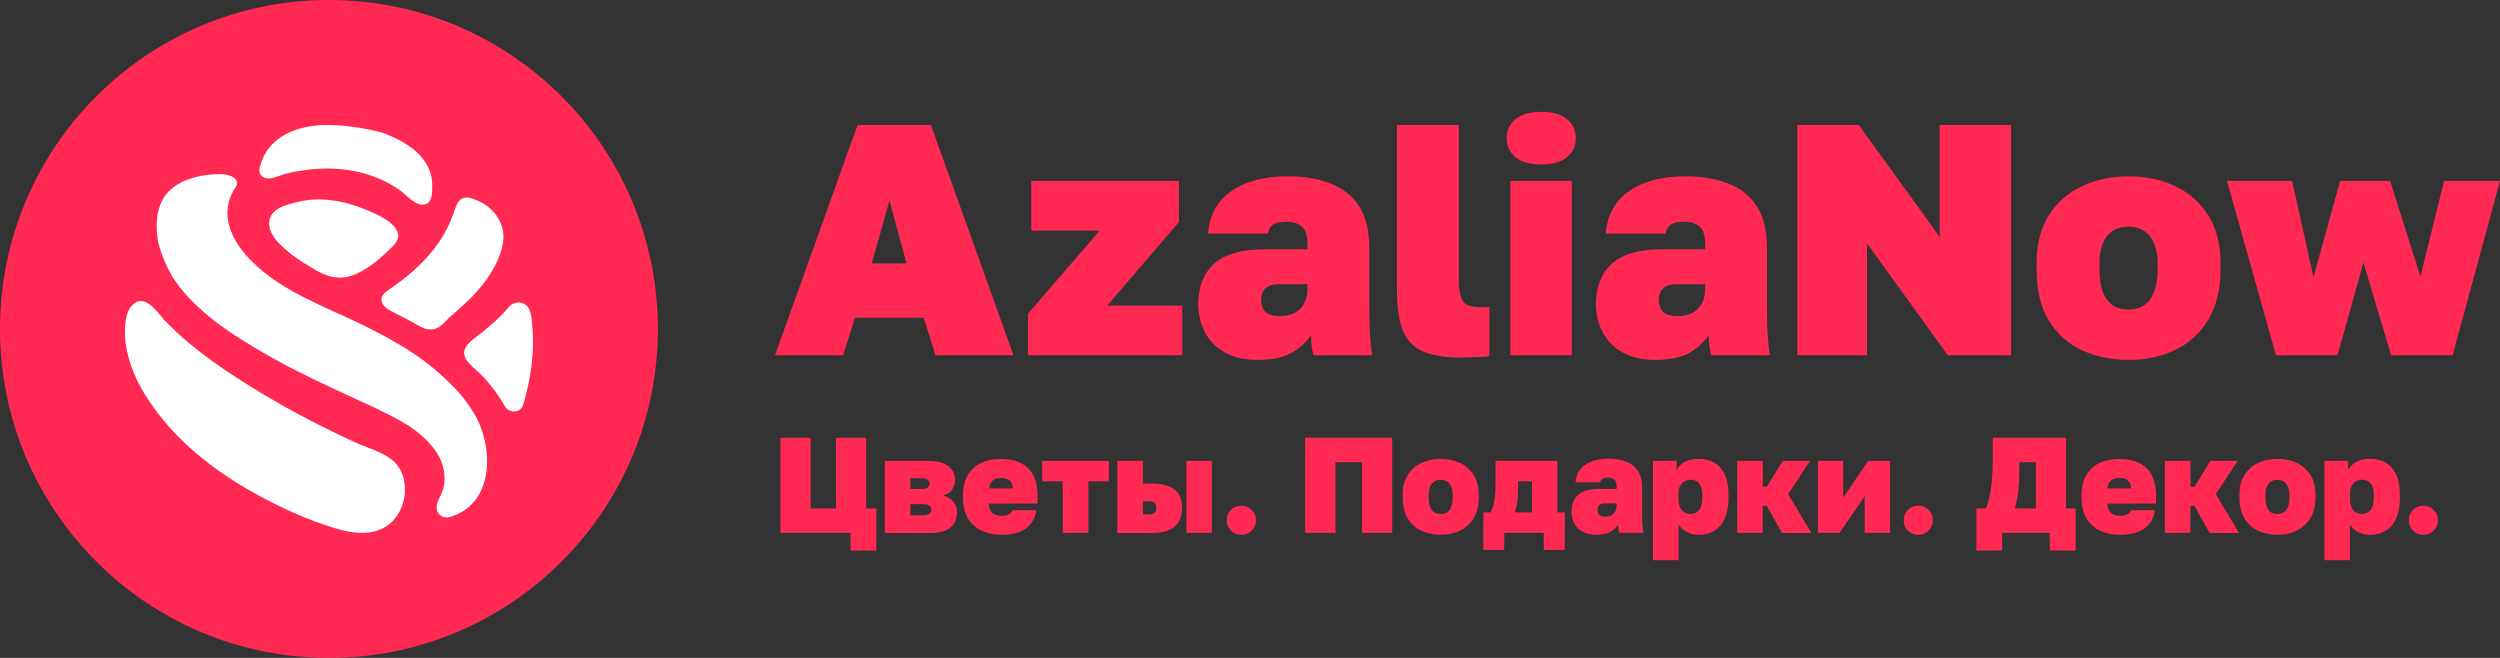
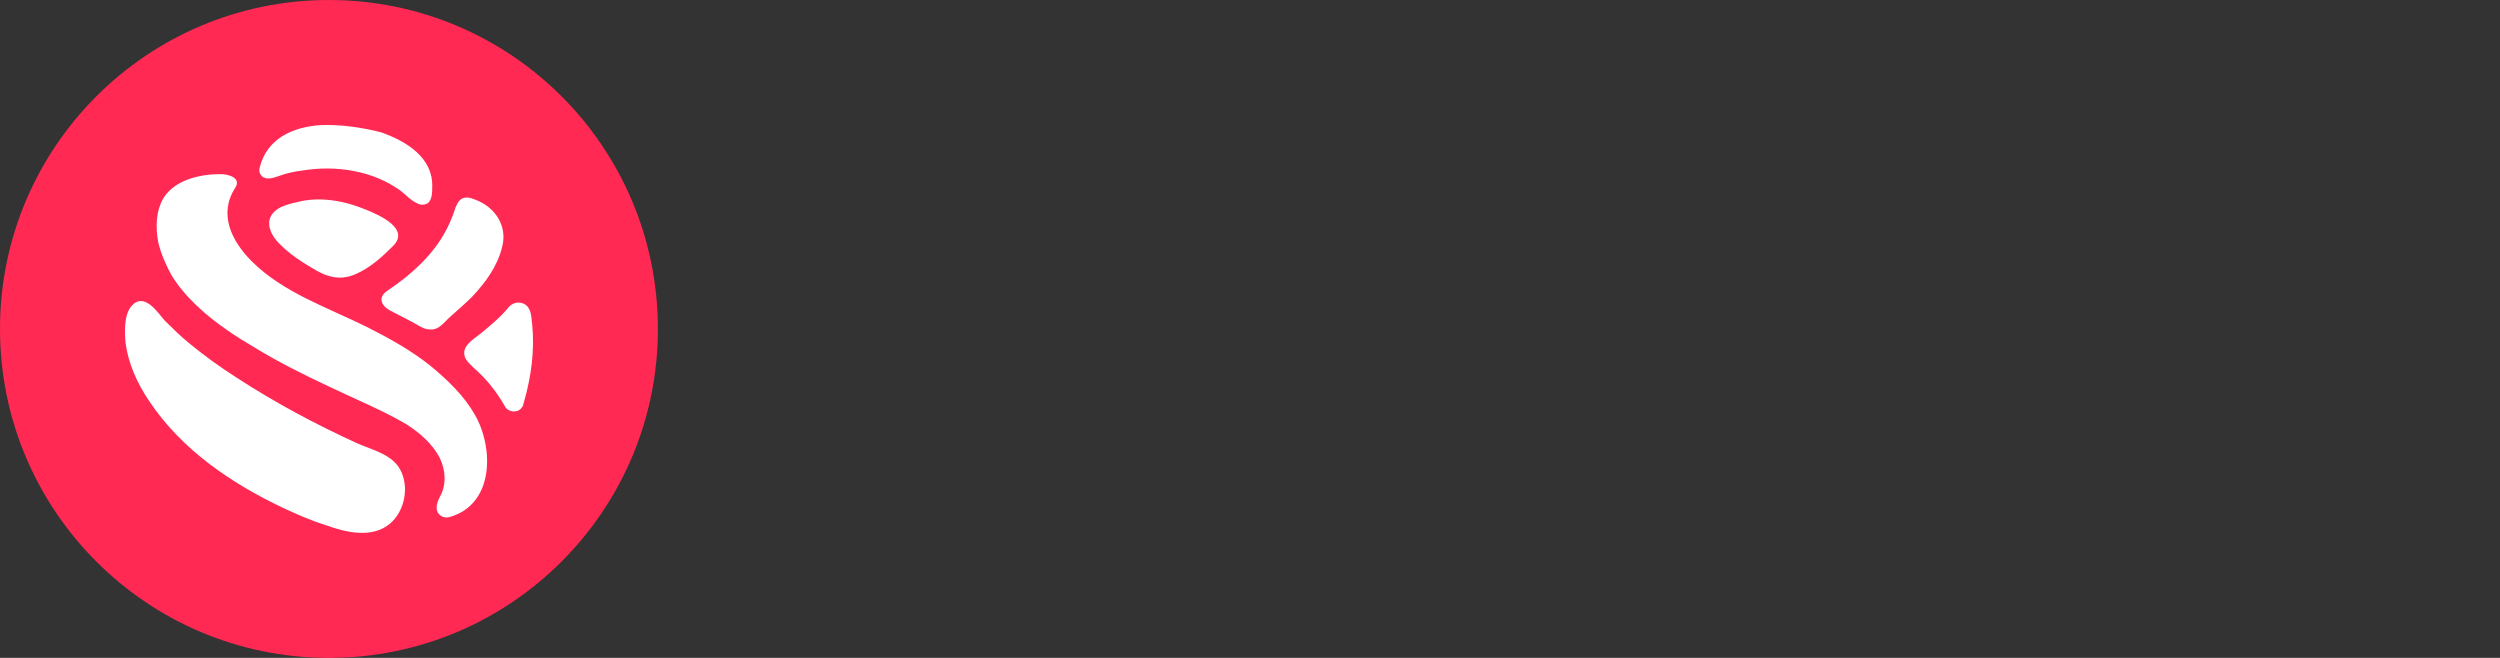
<svg xmlns="http://www.w3.org/2000/svg" version="1.1" id="Слой_1" x="0px" y="0px" viewBox="0 0 2280 600" style="enable-background:new 0 0 2280 600;" xml:space="preserve">
  <rect x="0" y="0" width="2280" height="600" fill="#333333" stroke="none" />
  <style type="text/css">
	.st0{fill:#FF2954;}
	.st1{fill:#FFFFFF;}
</style>
  <path class="st0" d="M300,0L300,0c165.7,0,300,134.3,300,300l0,0c0,165.7-134.3,300-300,300l0,0C134.3,600,0,465.7,0,300l0,0  C0,134.3,134.3,0,300,0z" />
  <path class="st1" d="M292.4,114.1c-25.6,1.7-48.8,12.4-55.4,38.1c-0.8,2.5-0.8,5.8,1.7,8.3c4.1,4.1,10.8,1.7,15.7,0  c6.6-2.5,14.1-4.1,21.5-5c30.6-5,64.5,0,90.2,19c5,4.1,14.9,14.9,22.3,11.6c5.8-1.7,5.8-10.8,5.8-15.7c0.8-26.5-23.2-41.4-46.3-49.6  C332.1,116.6,311.4,113.3,292.4,114.1z M144.3,220.9c2.5,10.8,7.4,21.5,12.4,30.6c12.4,19.9,31.4,36.4,50.5,49.6  c8.3,5.8,16.5,10.8,24.8,15.7c21.5,13.2,44.7,24.8,67.8,35.6c24,11.6,48.8,21.5,71.1,34.7c11.6,7.4,23.2,17.4,29.8,29.8  c5.8,11.6,6.6,24.8,0.8,35.6c-1.7,3.3-3.3,6.6-3.3,10.8c0,5.8,5.8,9.9,11.6,8.3c41.4-11.6,40.5-63.7,23.2-93.5  c-9.9-17.4-24.8-31.4-39.7-43.9c-17.4-14.1-38.1-25.6-57.9-35.6c-36.4-18.2-76.9-31.4-105.9-60.4c-18.2-18.2-30.6-43-14.9-67  c5.8-9.1-6.6-12.4-13.2-12.4c-19,0-41.4,5-52.1,21.5C141.9,192.7,141.9,207.6,144.3,220.9z M416.5,186.9c-1.7,3.3-2.5,7.4-4.1,10.8  c-10.8,29-33.9,50.5-59.6,67.8c-8.3,5.8-5,13.2,2.5,17.4c9.1,5,18.2,9.1,26.5,14.1c3.3,1.7,5.8,3.3,9.1,3.3  c9.1,1.7,14.1-6.6,19.9-11.6c6.6-5.8,13.2-11.6,19.9-18.2c12.4-13.2,23.2-28.1,27.3-45.5c5-19-6.6-36.4-24.8-43  C425.6,178.7,419.8,179.5,416.5,186.9z M256.8,188.6c-17.4,8.3-12.4,24-0.8,34.8c8.3,8.3,18.2,14.9,28.1,20.7  c13.2,8.3,25.6,12.4,40.5,5.8c13.2-5.8,24-15.7,33.9-25.6c15.7-15.7-12.4-28.1-24.8-33.1c-19.9-8.3-43-12.4-63.7-6.6  C265.9,185.3,261,186.9,256.8,188.6z M119.5,279.6c-6.6,8.3-5.8,24-5,33.1c2.5,19,10.8,37.2,21.5,53c29.8,44.7,75.3,75.3,122.4,97.6  c12.4,5.8,25.6,11.6,38.9,15.7c18.2,6.6,42.2,12.4,58.7-1.7c13.2-11.6,17.4-33.1,9.1-48.8c-7.4-14.1-25.6-18.2-38.9-24  c-38.1-17.4-75.3-37.2-110.9-60.4c-14.1-9.1-28.1-19-42.2-30.6c-8.3-6.6-15.7-14.1-23.2-21.5C143.5,284.6,131.1,265.5,119.5,279.6z   M463.7,280.4c-7.4,9.1-16.5,16.5-25.6,24c-7.4,5.8-19,12.4-13.2,23.2c1.7,2.5,4.1,5,6.6,7.4c11.6,9.9,21.5,22.3,29,35.6  c2.5,5,10.8,6.6,14.9,1.7c1.7-1.7,1.7-3.3,2.5-5.8c6.6-23.2,9.9-47.2,7.4-71.2c-0.8-6.6-0.8-14.9-7.4-18.2  C472.8,274.6,467,276.3,463.7,280.4z" />
-   <path class="st0" d="M706.8,324l75.3-210H849l75.3,210h-71.1l-10.8-34.2h-62.7L768.9,324H706.8z M795,240.3h31.8L811.2,183  L795,240.3z M937.5,324v-37.8l65.4-75.9h-62.4V165h134.7v37.5l-65.4,76.2h68.4V324H937.5z M1146.5,328.2c-11.4,0-21.1-2.2-29.1-6.6  s-14.1-10.5-18.3-18.3c-4.2-7.8-6.3-16.4-6.3-25.8c0-15.8,4.8-28.1,14.4-36.9c9.8-8.8,25-13.2,45.6-13.2h39.6V222  c0-7.4-1.7-12.5-5.1-15.3c-3.4-3-8-4.5-13.8-4.5c-5.6,0-9.8,0.9-12.6,2.7c-2.6,1.8-4.1,4.5-4.5,8.1h-54.6c0.6-10,3.6-18.9,9-26.7  c5.6-8,13.7-14.2,24.3-18.6c10.8-4.6,24.1-6.9,39.9-6.9c14.6,0,27.4,2.2,38.4,6.6c11.2,4.2,19.9,11.1,26.1,20.7  c6.2,9.4,9.3,22.2,9.3,38.4v57c0,8.4,0.2,15.8,0.6,22.2c0.4,6.2,1.1,12.3,2.1,18.3h-53.7c-0.6-2.8-1.1-5.5-1.5-8.1s-0.6-6-0.6-10.2  c-4.2,6.2-10,11.5-17.4,15.9S1160.3,328.2,1146.5,328.2z M1166.9,288.3c5.2,0,9.7-0.9,13.5-2.7c3.8-2,6.7-4.8,8.7-8.4  c2.2-3.8,3.3-8.2,3.3-13.2v-4.8H1166c-5.2,0-9.2,1.3-12,3.9c-2.6,2.6-3.9,5.9-3.9,9.9c0,4.8,1.3,8.6,3.9,11.4  C1156.8,287,1161.1,288.3,1166.9,288.3z M1332.8,326.1c-13.8,0-25.1-1.7-33.9-5.1c-8.6-3.4-14.9-9.5-18.9-18.3c-4-9-6-21.9-6-38.7  V114h56.4v139.8c0,9.8,1.2,16.7,3.6,20.7c2.4,3.8,7.8,5.7,16.2,5.7c1.8,0,3.2,0,4.2,0c1.2,0,2.5-0.1,3.9-0.3v45  c-2.4,0.4-5.2,0.6-8.4,0.6c-3.2,0.2-6.4,0.3-9.6,0.3C1337.3,326,1334.8,326.1,1332.8,326.1z M1377.4,324V165h56.1v159H1377.4z   M1405.6,150c-10.2,0-18-2.2-23.4-6.6c-5.4-4.4-8.1-10.2-8.1-17.4s2.7-13,8.1-17.4s13.2-6.6,23.4-6.6c10.4,0,18.2,2.2,23.4,6.6  c5.4,4.4,8.1,10.2,8.1,17.4s-2.7,13-8.1,17.4C1423.8,147.8,1416,150,1405.6,150z M1509.2,328.2c-11.4,0-21.1-2.2-29.1-6.6  s-14.1-10.5-18.3-18.3c-4.2-7.8-6.3-16.4-6.3-25.8c0-15.8,4.8-28.1,14.4-36.9c9.8-8.8,25-13.2,45.6-13.2h39.6V222  c0-7.4-1.7-12.5-5.1-15.3c-3.4-3-8-4.5-13.8-4.5c-5.6,0-9.8,0.9-12.6,2.7c-2.6,1.8-4.1,4.5-4.5,8.1h-54.6c0.6-10,3.6-18.9,9-26.7  c5.6-8,13.7-14.2,24.3-18.6c10.8-4.6,24.1-6.9,39.9-6.9c14.6,0,27.4,2.2,38.4,6.6c11.2,4.2,19.9,11.1,26.1,20.7  c6.2,9.4,9.3,22.2,9.3,38.4v57c0,8.4,0.2,15.8,0.6,22.2c0.4,6.2,1.1,12.3,2.1,18.3h-53.7c-0.6-2.8-1.1-5.5-1.5-8.1  c-0.4-2.6-0.6-6-0.6-10.2c-4.2,6.2-10,11.5-17.4,15.9C1533.6,326,1522.9,328.2,1509.2,328.2z M1529.6,288.3c5.2,0,9.7-0.9,13.5-2.7  c3.8-2,6.7-4.8,8.7-8.4c2.2-3.8,3.3-8.2,3.3-13.2v-4.8h-26.4c-5.2,0-9.2,1.3-12,3.9c-2.6,2.6-3.9,5.9-3.9,9.9  c0,4.8,1.3,8.6,3.9,11.4C1519.4,287,1523.8,288.3,1529.6,288.3z M1639.1,324V114h56.1l73.8,102V114h65.1v210h-57.6l-73.8-102v102  H1639.1z M1941.4,328.2c-15.6,0-29.8-2.9-42.6-8.7c-12.8-6-22.9-15.1-30.3-27.3c-7.4-12.2-11.1-27.6-11.1-46.2v-6  c0-17.4,3.7-31.9,11.1-43.5c7.4-11.8,17.5-20.7,30.3-26.7c12.8-6,27-9,42.6-9s29.7,3,42.3,9c12.8,6,22.9,14.9,30.3,26.7  c7.4,11.6,11.1,26.1,11.1,43.5v6c0,18-3.7,33.2-11.1,45.6c-7.4,12.2-17.5,21.4-30.3,27.6C1971.1,325.2,1957,328.2,1941.4,328.2z   M1941.4,282.3c5.4,0,10.1-1.3,14.1-3.9c4-2.8,7-6.9,9-12.3c2.2-5.4,3.3-12.1,3.3-20.1v-6c0-7-1.1-13-3.3-18c-2-5-5-8.8-9-11.4  c-4-2.6-8.7-3.9-14.1-3.9c-5.8,0-10.7,1.3-14.7,3.9c-3.8,2.6-6.8,6.4-9,11.4c-2,5-3,11-3,18v6c0,8,1,14.7,3,20.1  c2.2,5.4,5.2,9.5,9,12.3C1930.7,281,1935.6,282.3,1941.4,282.3z M2075.7,324L2031,165h59.4l19.5,87.9l24.3-87.9h45.6l27.6,87.3  L2229,165h51l-43.2,159h-56.1l-25.2-84.6l-23.7,84.6H2075.7z" />
-   <path class="st0" d="M775.7,502.1V486h-63.9v-86.8h27.5v64.5h23.1v-64.5h27.5v64.5h9.3v38.4H775.7z M807,486v-65.7h39.3  c6,0,10.8,0.8,14.4,2.4c3.6,1.5,6.2,3.5,7.8,6.1c1.7,2.6,2.5,5.5,2.5,8.7c0,3.3-0.9,6.3-2.7,9.1c-1.8,2.6-4.5,4.4-8.1,5.3  c4.1,1,7.2,2.9,9.3,5.7c2.2,2.8,3.3,6.1,3.3,9.8c0,5.7-2,10.3-6,13.6c-4,3.4-10,5.1-18.1,5.1H807z M830.3,470h11.5  c2.5,0,4.4-0.5,5.7-1.4c1.3-0.9,2-2.1,2-3.7c0-1.7-0.6-2.9-1.9-3.7c-1.2-0.9-3.1-1.4-5.7-1.4h-11.7V470z M830.3,445.9h10.4  c2.8,0,4.7-0.5,5.6-1.4c0.9-1,1.4-2.1,1.4-3.5s-0.5-2.4-1.5-3.3c-0.9-1-2.7-1.5-5.5-1.5h-10.4V445.9z M913.7,487.7  c-6.9,0-13-1.2-18.4-3.7c-5.3-2.5-9.5-6.2-12.5-11.2c-3-5-4.5-11.3-4.5-18.8v-2.5c0-7.4,1.4-13.4,4.3-18.2c2.9-4.9,6.9-8.6,12-11  c5.2-2.5,11.1-3.7,17.7-3.7c11.4,0,19.9,2.9,25.5,8.6c5.6,5.6,8.4,13.9,8.4,24.8v7.2h-44.5c0.2,2.6,0.7,4.7,1.7,6.4  c1,1.7,2.3,2.9,4,3.7c1.7,0.7,3.8,1.1,6.1,1.1c2.9,0,5.1-0.5,6.7-1.4c1.7-1,2.8-2.2,3.3-3.7h21.8c-1.3,7.6-4.7,13.3-10.2,17  C930,485.9,922.8,487.7,913.7,487.7z M913.1,435.9c-2.1,0-4.1,0.4-5.7,1.1c-1.6,0.7-2.8,1.8-3.7,3.2c-0.9,1.3-1.4,3.1-1.6,5.3h21.6  c-0.1-2.3-0.6-4.2-1.5-5.6s-2.1-2.4-3.7-3.1C916.9,436.2,915.1,435.9,913.1,435.9z M969.2,486v-47h-18.7v-18.7h60.8V439h-18.7v47  H969.2z M1019,486v-65.7h23.3V441h8.7c8.7,0,15.3,1.8,20,5.3c4.7,3.5,7.1,9.1,7.1,16.9c0,4.3-0.9,8.2-2.6,11.7  c-1.7,3.5-4.6,6.2-8.6,8.2c-4,2-9.3,3-15.9,3H1019z M1042.3,469.1h5.2c2.5,0,4.3-0.5,5.4-1.5c1.2-1,1.7-2.5,1.7-4.5  c0-2.1-0.6-3.6-1.7-4.5c-1.2-1-3-1.5-5.4-1.5h-5.2V469.1z M1082,486v-65.7h23.2V486H1082z M1132,487.7c-2.4,0-4.6-0.6-6.7-1.7  c-2.1-1.2-3.7-2.9-4.8-4.8c-1.2-2.1-1.7-4.3-1.7-6.8c0-3.7,1.3-6.9,3.9-9.4c2.6-2.6,5.7-3.8,9.4-3.8s6.9,1.3,9.4,3.8  c2.6,2.6,4,5.7,4,9.4c0,2.5-0.6,4.8-1.9,6.8c-1.2,2-2.7,3.6-4.7,4.8C1136.8,487.2,1134.5,487.7,1132,487.7z M1190.3,486v-86.8h79.4  V486h-27.5v-64.5h-24.3V486H1190.3z M1314,487.7c-6.4,0-12.3-1.2-17.6-3.6c-5.3-2.5-9.5-6.2-12.5-11.3c-3.1-5-4.6-11.4-4.6-19.1  v-2.5c0-7.2,1.5-13.2,4.6-18c3.1-4.9,7.2-8.6,12.5-11c5.3-2.5,11.2-3.7,17.6-3.7c6.4,0,12.3,1.2,17.5,3.7c5.3,2.5,9.5,6.2,12.5,11  c3.1,4.8,4.6,10.8,4.6,18v2.5c0,7.4-1.5,13.7-4.6,18.8c-3.1,5-7.2,8.8-12.5,11.4C1326.3,486.5,1320.5,487.7,1314,487.7z M1314,468.8  c2.2,0,4.2-0.5,5.8-1.6c1.7-1.2,2.9-2.9,3.7-5.1c0.9-2.2,1.4-5,1.4-8.3v-2.5c0-2.9-0.5-5.4-1.4-7.4c-0.8-2.1-2.1-3.6-3.7-4.7  c-1.7-1.1-3.6-1.6-5.8-1.6c-2.4,0-4.4,0.5-6.1,1.6c-1.6,1.1-2.8,2.6-3.7,4.7c-0.8,2.1-1.2,4.5-1.2,7.4v2.5c0,3.3,0.4,6.1,1.2,8.3  c0.9,2.2,2.2,3.9,3.7,5.1C1309.6,468.2,1311.6,468.8,1314,468.8z M1352.8,501.5v-34.2h6.4c1.2-1.7,2.1-3.8,2.7-6.2  c0.7-2.4,1.2-5.2,1.5-8.3c0.3-3.1,0.5-6.5,0.5-10.2v-22.3h56.4v47h6.8v34.2h-19.2V486h-36v15.5H1352.8z M1381.3,467.3h15.9V439  h-12.7v6.1c0,5.5-0.3,10-0.9,13.6C1383.1,462.3,1382.3,465.1,1381.3,467.3z M1455.4,487.7c-4.7,0-8.7-0.9-12-2.7  c-3.3-1.8-5.8-4.3-7.6-7.6c-1.7-3.2-2.6-6.8-2.6-10.7c0-6.5,2-11.6,6-15.3c4-3.6,10.3-5.5,18.8-5.5h16.4v-2.2c0-3.1-0.7-5.2-2.1-6.3  c-1.4-1.2-3.3-1.9-5.7-1.9c-2.3,0-4.1,0.4-5.2,1.1c-1.1,0.7-1.7,1.9-1.9,3.3h-22.6c0.3-4.1,1.5-7.8,3.7-11c2.3-3.3,5.7-5.9,10-7.7  c4.5-1.9,10-2.9,16.5-2.9c6,0,11.3,0.9,15.9,2.7c4.6,1.7,8.2,4.6,10.8,8.6c2.6,3.9,3.8,9.2,3.8,15.9v23.6c0,3.5,0.1,6.5,0.3,9.2  c0.2,2.6,0.5,5.1,0.9,7.6h-22.2c-0.2-1.2-0.4-2.3-0.6-3.3c-0.2-1.1-0.2-2.5-0.2-4.2c-1.7,2.6-4.1,4.8-7.2,6.6  C1465.5,486.8,1461.1,487.7,1455.4,487.7z M1463.8,471.2c2.2,0,4-0.4,5.6-1.1c1.6-0.8,2.8-2,3.6-3.5c0.9-1.6,1.4-3.4,1.4-5.5v-2  h-10.9c-2.1,0-3.8,0.5-5,1.6c-1.1,1.1-1.6,2.4-1.6,4.1c0,2,0.5,3.6,1.6,4.7C1459.7,470.7,1461.4,471.2,1463.8,471.2z M1507.5,510.8  v-90.5h21.6v8.2c1.6-2.8,3.9-5.2,7.1-7.1c3.2-1.9,7.6-2.9,13.2-2.9c8.5,0,15.1,2.8,19.8,8.3c4.8,5.5,7.2,13.8,7.2,24.7v2.5  c0,7.6-1.2,13.9-3.5,19c-2.3,5-5.5,8.7-9.7,11.2c-4.1,2.4-8.7,3.6-13.9,3.6c-3.8,0-7.3-0.8-10.5-2.4c-3.2-1.6-5.9-3.9-7.9-6.9v32.4  H1507.5z M1542.1,468.8c2.8,0,5.2-1.2,7.3-3.5c2.1-2.4,3.1-6.2,3.1-11.3v-2.5c0-4.9-1-8.4-3-10.7c-2-2.2-4.5-3.3-7.4-3.3  c-2.1,0-4,0.5-5.7,1.4c-1.7,0.9-3.1,2.3-4.1,4.2s-1.5,4.3-1.5,7.2v5.1c0,3,0.5,5.5,1.5,7.6c1.1,2,2.5,3.5,4.2,4.5  C1538.2,468.3,1540.1,468.8,1542.1,468.8z M1584.4,486v-65.7h23.3v23.6h3.7l14.5-23.6h24.9l-20,30.3l21.2,35.5h-26.8l-13.9-24.8  h-3.7V486H1584.4z M1657.9,486v-65.7h23.1v33.5l22.9-33.5h19.8V486h-23.1v-33.5l-22.9,33.5H1657.9z M1749.4,487.7  c-2.4,0-4.6-0.6-6.7-1.7c-2.1-1.2-3.7-2.9-4.8-4.8c-1.2-2.1-1.7-4.3-1.7-6.8c0-3.7,1.3-6.9,3.8-9.4c2.6-2.6,5.7-3.8,9.4-3.8  c3.7,0,6.9,1.3,9.4,3.8c2.7,2.6,4,5.7,4,9.4c0,2.5-0.6,4.8-1.9,6.8c-1.2,2-2.7,3.6-4.7,4.8C1754.3,487.2,1752,487.7,1749.4,487.7z   M1802.5,502.1v-38.4h8.7c1.1-2.6,2-5.4,2.7-8.6c0.8-3.2,1.4-6.6,1.9-10.2c0.5-3.6,0.9-7.2,1.1-11c0.3-3.9,0.5-7.8,0.5-11.8v-22.9  h66.8v64.5h8.8v38.4h-23.6V486h-43.4v16.1H1802.5z M1837.5,463.7h19.2v-42.2h-15.1v7.2c0,7.2-0.3,13.7-1,19.6  C1839.9,454.2,1838.9,459.3,1837.5,463.7z M1933.7,487.7c-6.9,0-13-1.2-18.3-3.7c-5.3-2.5-9.5-6.2-12.5-11.2c-3-5-4.5-11.3-4.5-18.8  v-2.5c0-7.4,1.5-13.4,4.3-18.2c2.9-4.9,6.9-8.6,12-11c5.2-2.5,11.1-3.7,17.7-3.7c11.4,0,19.9,2.9,25.5,8.6  c5.6,5.6,8.4,13.9,8.4,24.8v7.2h-44.5c0.2,2.6,0.8,4.7,1.7,6.4c1,1.7,2.3,2.9,4,3.7c1.7,0.7,3.8,1.1,6.1,1.1c2.9,0,5.1-0.5,6.7-1.4  c1.7-1,2.8-2.2,3.3-3.7h21.8c-1.3,7.6-4.7,13.3-10.2,17C1950,485.9,1942.8,487.7,1933.7,487.7z M1933,435.9c-2.1,0-4.1,0.4-5.7,1.1  c-1.6,0.7-2.8,1.8-3.7,3.2c-0.9,1.3-1.4,3.1-1.6,5.3h21.6c-0.1-2.3-0.6-4.2-1.5-5.6s-2.2-2.4-3.7-3.1  C1936.9,436.2,1935.1,435.9,1933,435.9z M1974.4,486v-65.7h23.3v23.6h3.7l14.5-23.6h24.9l-20,30.3l21.2,35.5h-26.8l-13.9-24.8h-3.7  V486H1974.4z M2077.1,487.7c-6.4,0-12.3-1.2-17.6-3.6c-5.3-2.5-9.5-6.2-12.5-11.3c-3.1-5-4.6-11.4-4.6-19.1v-2.5  c0-7.2,1.5-13.2,4.6-18c3.1-4.9,7.2-8.6,12.5-11c5.3-2.5,11.2-3.7,17.6-3.7c6.4,0,12.3,1.2,17.5,3.7c5.3,2.5,9.5,6.2,12.5,11  c3.1,4.8,4.6,10.8,4.6,18v2.5c0,7.4-1.5,13.7-4.6,18.8c-3,5-7.2,8.8-12.5,11.4C2089.4,486.5,2083.6,487.7,2077.1,487.7z   M2077.1,468.8c2.2,0,4.2-0.5,5.8-1.6c1.7-1.2,2.9-2.9,3.7-5.1c0.9-2.2,1.4-5,1.4-8.3v-2.5c0-2.9-0.5-5.4-1.4-7.4  c-0.8-2.1-2.1-3.6-3.7-4.7c-1.6-1.1-3.6-1.6-5.8-1.6c-2.4,0-4.4,0.5-6.1,1.6c-1.6,1.1-2.8,2.6-3.7,4.7c-0.8,2.1-1.2,4.5-1.2,7.4v2.5  c0,3.3,0.4,6.1,1.2,8.3c0.9,2.2,2.1,3.9,3.7,5.1C2072.7,468.2,2074.8,468.8,2077.1,468.8z M2119.9,510.8v-90.5h21.6v8.2  c1.6-2.8,3.9-5.2,7.1-7.1c3.2-1.9,7.6-2.9,13.1-2.9c8.5,0,15.1,2.8,19.8,8.3c4.8,5.5,7.2,13.8,7.2,24.7v2.5c0,7.6-1.2,13.9-3.5,19  c-2.3,5-5.5,8.7-9.7,11.2c-4.1,2.4-8.7,3.6-13.9,3.6c-3.8,0-7.3-0.8-10.5-2.4c-3.2-1.6-5.9-3.9-7.9-6.9v32.4H2119.9z M2154.5,468.8  c2.8,0,5.3-1.2,7.3-3.5c2.1-2.4,3.1-6.2,3.1-11.3v-2.5c0-4.9-1-8.4-3-10.7c-2-2.2-4.5-3.3-7.4-3.3c-2.1,0-4,0.5-5.7,1.4  c-1.7,0.9-3.1,2.3-4.1,4.2s-1.5,4.3-1.5,7.2v5.1c0,3,0.5,5.5,1.5,7.6c1.1,2,2.5,3.5,4.2,4.5C2150.6,468.3,2152.5,468.8,2154.5,468.8  z M2210.1,487.7c-2.4,0-4.6-0.6-6.7-1.7c-2.1-1.2-3.7-2.9-4.8-4.8c-1.2-2.1-1.7-4.3-1.7-6.8c0-3.7,1.3-6.9,3.8-9.4  c2.6-2.6,5.7-3.8,9.4-3.8s6.9,1.3,9.4,3.8c2.6,2.6,4,5.7,4,9.4c0,2.5-0.6,4.8-1.9,6.8c-1.2,2-2.7,3.6-4.7,4.8  C2214.9,487.2,2212.6,487.7,2210.1,487.7z" />
</svg>